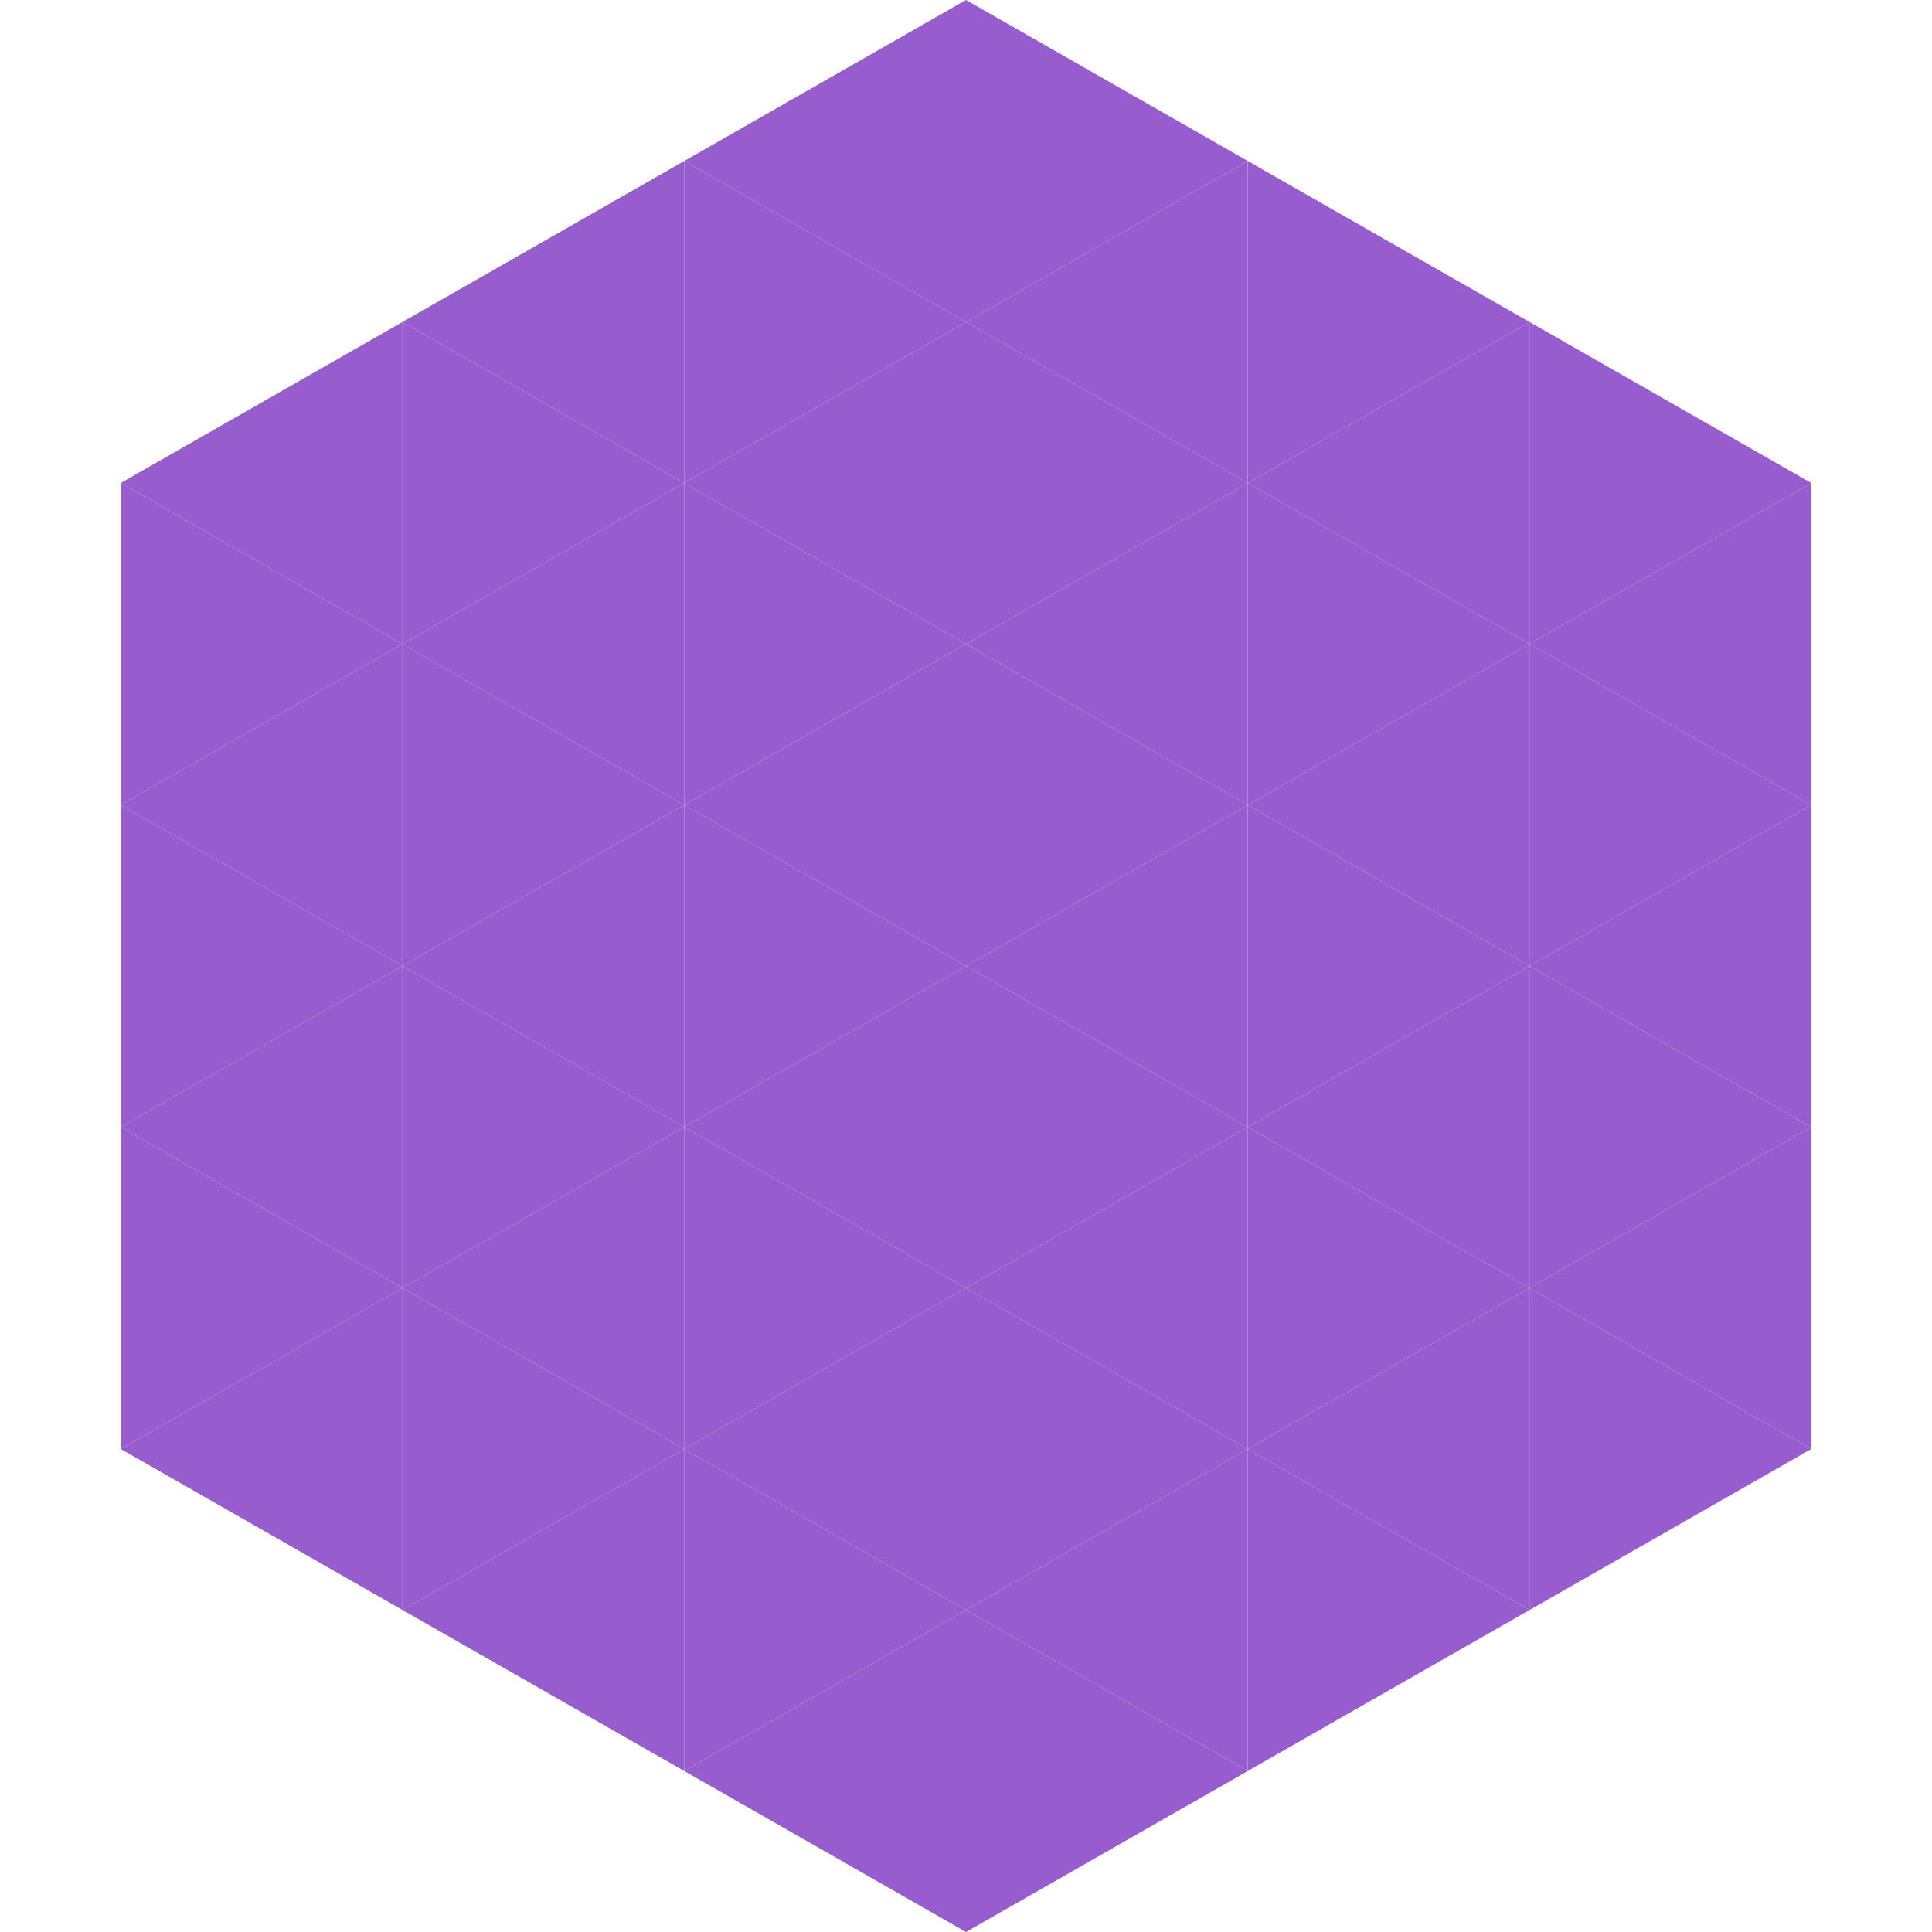
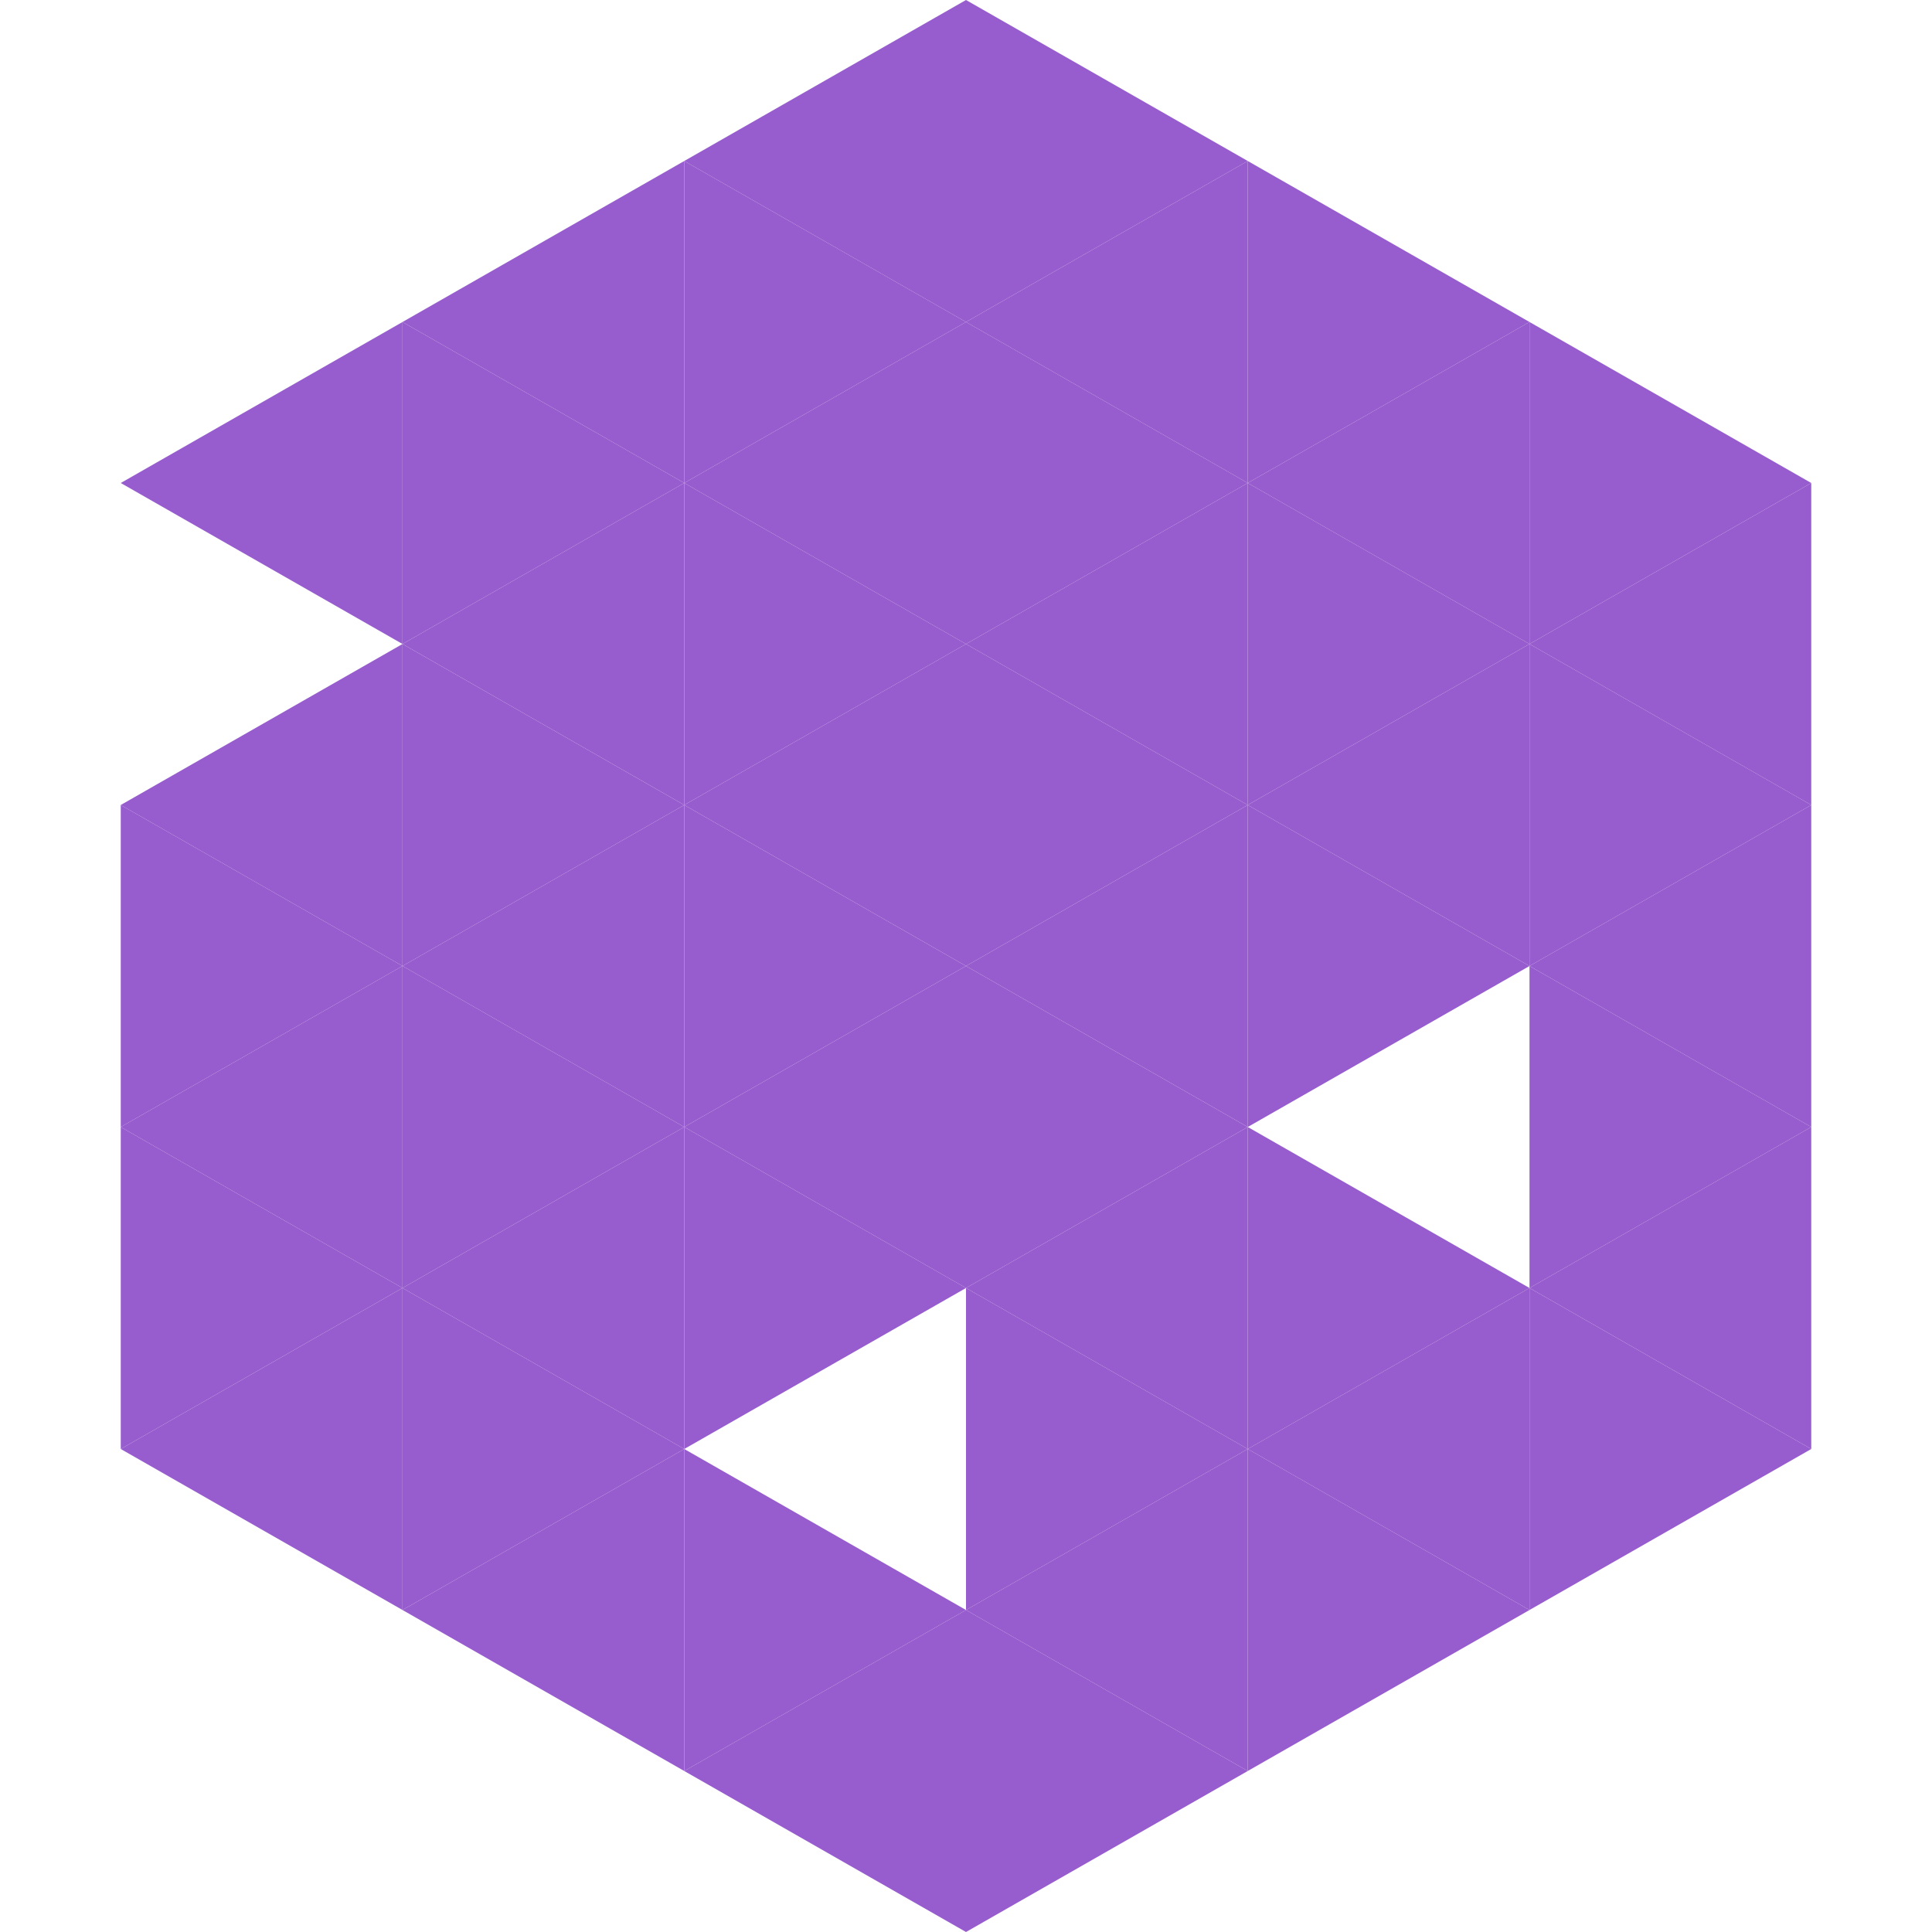
<svg xmlns="http://www.w3.org/2000/svg" width="240" height="240">
  <polygon points="50,40 15,60 50,80" style="fill:rgb(151,92,205)" />
  <polygon points="190,40 225,60 190,80" style="fill:rgb(151,92,205)" />
-   <polygon points="15,60 50,80 15,100" style="fill:rgb(151,92,205)" />
  <polygon points="225,60 190,80 225,100" style="fill:rgb(151,92,205)" />
  <polygon points="50,80 15,100 50,120" style="fill:rgb(151,92,205)" />
  <polygon points="190,80 225,100 190,120" style="fill:rgb(151,92,205)" />
  <polygon points="15,100 50,120 15,140" style="fill:rgb(151,92,205)" />
  <polygon points="225,100 190,120 225,140" style="fill:rgb(151,92,205)" />
  <polygon points="50,120 15,140 50,160" style="fill:rgb(151,92,205)" />
  <polygon points="190,120 225,140 190,160" style="fill:rgb(151,92,205)" />
  <polygon points="15,140 50,160 15,180" style="fill:rgb(151,92,205)" />
  <polygon points="225,140 190,160 225,180" style="fill:rgb(151,92,205)" />
  <polygon points="50,160 15,180 50,200" style="fill:rgb(151,92,205)" />
  <polygon points="190,160 225,180 190,200" style="fill:rgb(151,92,205)" />
  <polygon points="15,180 50,200 15,220" style="fill:rgb(255,255,255); fill-opacity:0" />
  <polygon points="225,180 190,200 225,220" style="fill:rgb(255,255,255); fill-opacity:0" />
  <polygon points="50,0 85,20 50,40" style="fill:rgb(255,255,255); fill-opacity:0" />
  <polygon points="190,0 155,20 190,40" style="fill:rgb(255,255,255); fill-opacity:0" />
  <polygon points="85,20 50,40 85,60" style="fill:rgb(151,92,205)" />
  <polygon points="155,20 190,40 155,60" style="fill:rgb(151,92,205)" />
  <polygon points="50,40 85,60 50,80" style="fill:rgb(151,92,205)" />
  <polygon points="190,40 155,60 190,80" style="fill:rgb(151,92,205)" />
  <polygon points="85,60 50,80 85,100" style="fill:rgb(151,92,205)" />
  <polygon points="155,60 190,80 155,100" style="fill:rgb(151,92,205)" />
  <polygon points="50,80 85,100 50,120" style="fill:rgb(151,92,205)" />
  <polygon points="190,80 155,100 190,120" style="fill:rgb(151,92,205)" />
  <polygon points="85,100 50,120 85,140" style="fill:rgb(151,92,205)" />
  <polygon points="155,100 190,120 155,140" style="fill:rgb(151,92,205)" />
  <polygon points="50,120 85,140 50,160" style="fill:rgb(151,92,205)" />
-   <polygon points="190,120 155,140 190,160" style="fill:rgb(151,92,205)" />
  <polygon points="85,140 50,160 85,180" style="fill:rgb(151,92,205)" />
  <polygon points="155,140 190,160 155,180" style="fill:rgb(151,92,205)" />
  <polygon points="50,160 85,180 50,200" style="fill:rgb(151,92,205)" />
  <polygon points="190,160 155,180 190,200" style="fill:rgb(151,92,205)" />
  <polygon points="85,180 50,200 85,220" style="fill:rgb(151,92,205)" />
  <polygon points="155,180 190,200 155,220" style="fill:rgb(151,92,205)" />
  <polygon points="120,0 85,20 120,40" style="fill:rgb(151,92,205)" />
  <polygon points="120,0 155,20 120,40" style="fill:rgb(151,92,205)" />
  <polygon points="85,20 120,40 85,60" style="fill:rgb(151,92,205)" />
  <polygon points="155,20 120,40 155,60" style="fill:rgb(151,92,205)" />
  <polygon points="120,40 85,60 120,80" style="fill:rgb(151,92,205)" />
  <polygon points="120,40 155,60 120,80" style="fill:rgb(151,92,205)" />
  <polygon points="85,60 120,80 85,100" style="fill:rgb(151,92,205)" />
  <polygon points="155,60 120,80 155,100" style="fill:rgb(151,92,205)" />
  <polygon points="120,80 85,100 120,120" style="fill:rgb(151,92,205)" />
  <polygon points="120,80 155,100 120,120" style="fill:rgb(151,92,205)" />
  <polygon points="85,100 120,120 85,140" style="fill:rgb(151,92,205)" />
  <polygon points="155,100 120,120 155,140" style="fill:rgb(151,92,205)" />
  <polygon points="120,120 85,140 120,160" style="fill:rgb(151,92,205)" />
  <polygon points="120,120 155,140 120,160" style="fill:rgb(151,92,205)" />
  <polygon points="85,140 120,160 85,180" style="fill:rgb(151,92,205)" />
  <polygon points="155,140 120,160 155,180" style="fill:rgb(151,92,205)" />
-   <polygon points="120,160 85,180 120,200" style="fill:rgb(151,92,205)" />
  <polygon points="120,160 155,180 120,200" style="fill:rgb(151,92,205)" />
  <polygon points="85,180 120,200 85,220" style="fill:rgb(151,92,205)" />
  <polygon points="155,180 120,200 155,220" style="fill:rgb(151,92,205)" />
  <polygon points="120,200 85,220 120,240" style="fill:rgb(151,92,205)" />
  <polygon points="120,200 155,220 120,240" style="fill:rgb(151,92,205)" />
  <polygon points="85,220 120,240 85,260" style="fill:rgb(255,255,255); fill-opacity:0" />
  <polygon points="155,220 120,240 155,260" style="fill:rgb(255,255,255); fill-opacity:0" />
</svg>